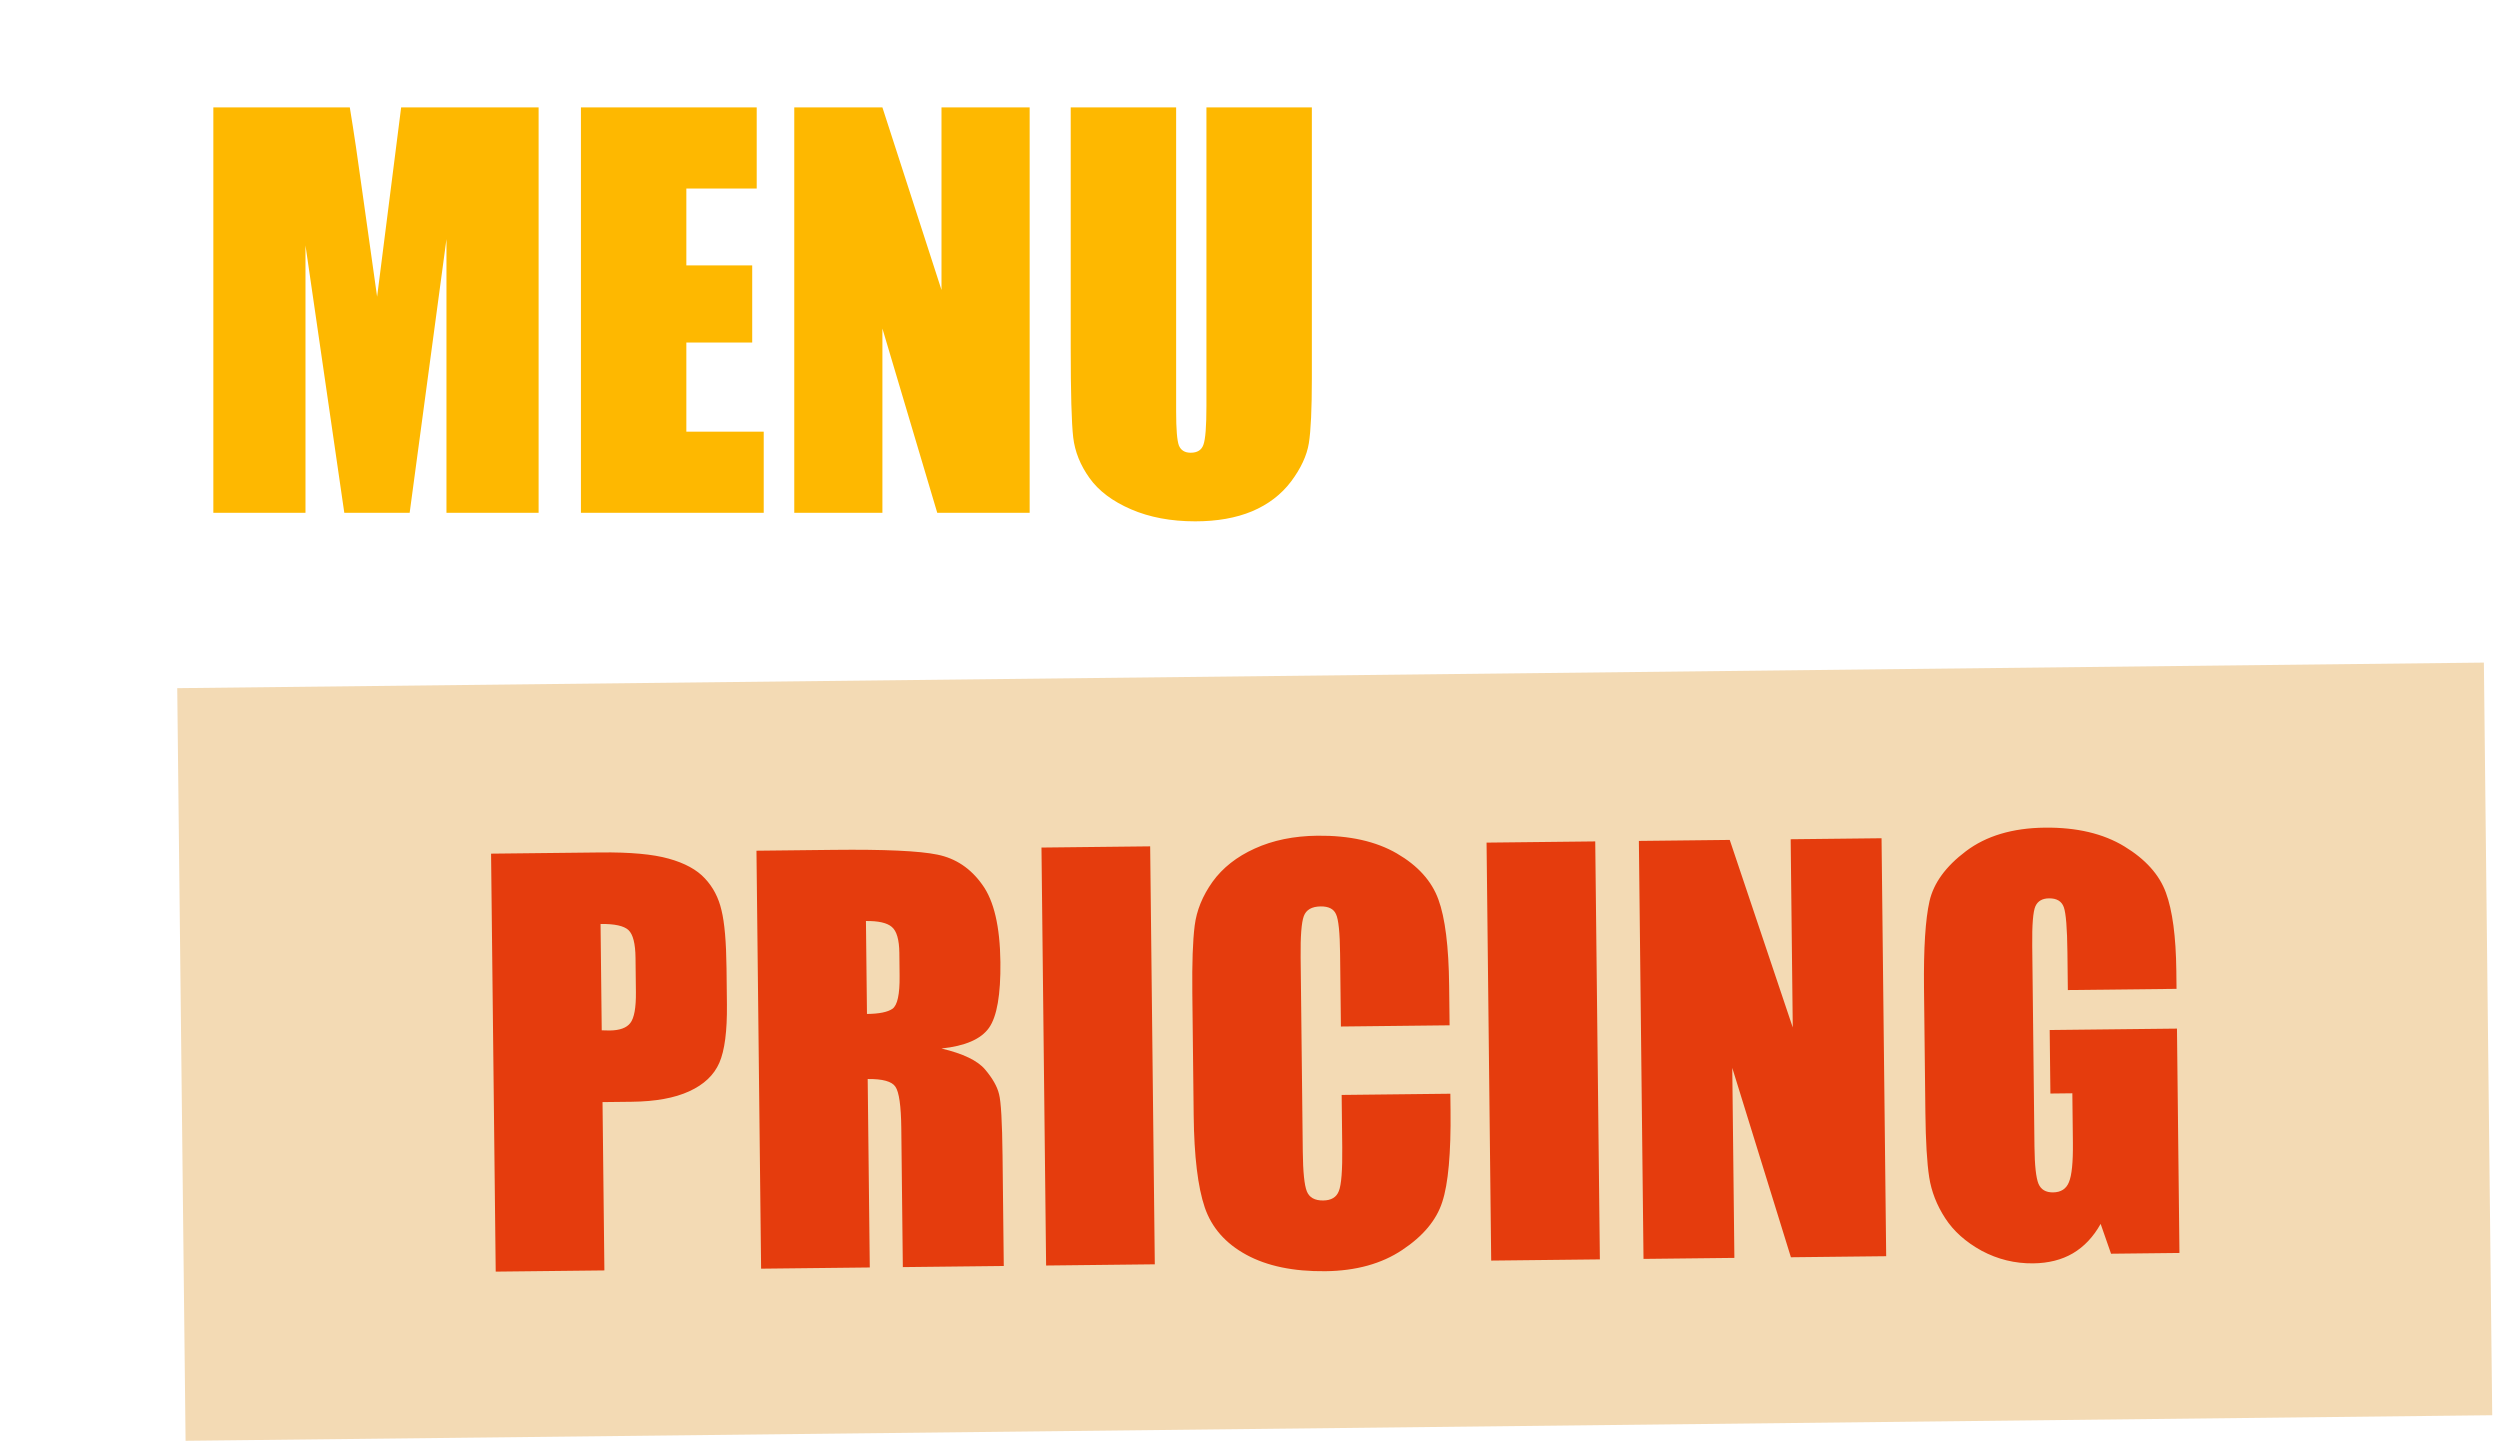
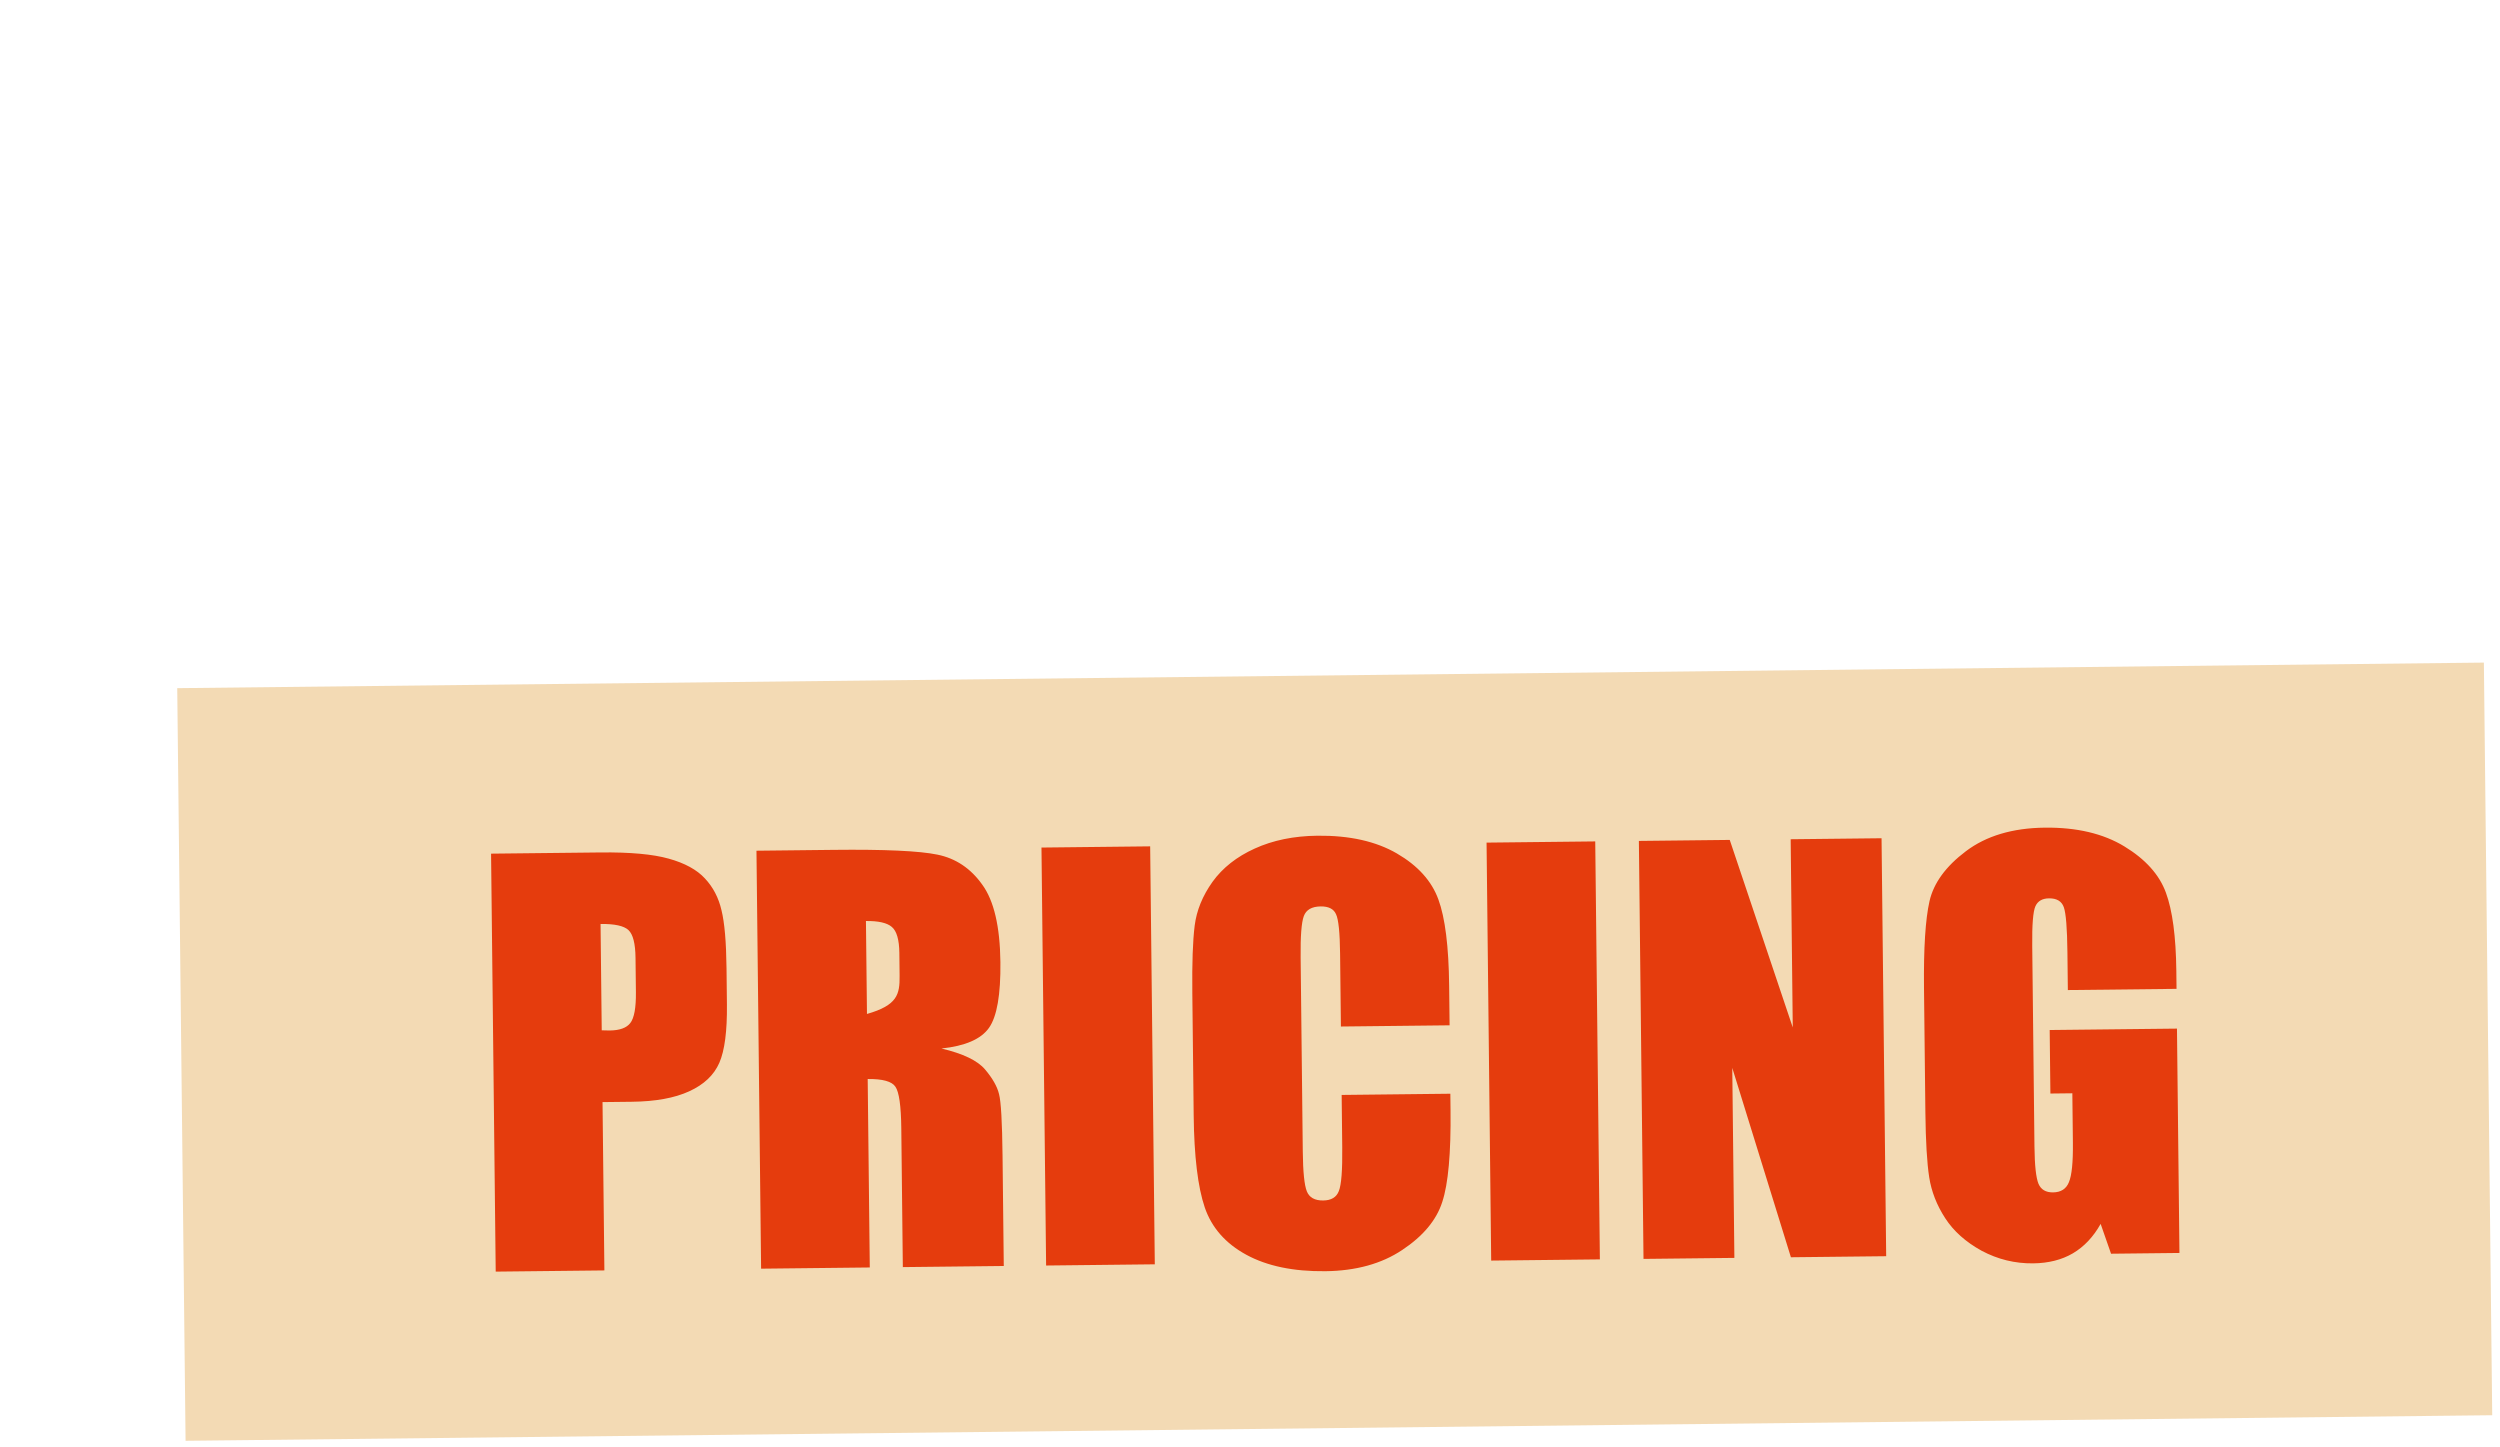
<svg xmlns="http://www.w3.org/2000/svg" width="273" height="158" viewBox="0 0 273 158" fill="none">
-   <path d="M58.816 11.73V56H48.754V26.113L44.734 56H37.598L33.359 26.797V56H23.297V11.73H38.199C38.637 14.392 39.102 17.527 39.594 21.137L41.18 32.402L43.805 11.73H58.816ZM63.438 11.73H82.633V20.59H74.949V28.984H82.141V37.406H74.949V47.141H83.398V56H63.438V11.73ZM112.438 11.73V56H102.348L96.359 35.875V56H86.734V11.73H96.359L102.812 31.664V11.73H112.438ZM143.254 11.73V41.316C143.254 44.671 143.145 47.031 142.926 48.398C142.707 49.747 142.06 51.142 140.984 52.582C139.909 54.004 138.487 55.089 136.719 55.836C134.969 56.565 132.9 56.93 130.512 56.93C127.868 56.93 125.535 56.492 123.512 55.617C121.488 54.742 119.975 53.603 118.973 52.199C117.97 50.796 117.378 49.319 117.195 47.77C117.013 46.202 116.922 42.921 116.922 37.926V11.73H128.434V44.926C128.434 46.858 128.534 48.098 128.734 48.645C128.953 49.173 129.382 49.438 130.02 49.438C130.749 49.438 131.214 49.146 131.414 48.562C131.633 47.961 131.742 46.557 131.742 44.352V11.73H143.254Z" fill="#FEB800" />
  <g filter="url(#filter0_d_80_67)">
    <rect width="251.901" height="82.193" transform="translate(0 55.793) rotate(-0.635)" fill="#F3DAB4" />
-     <path d="M34.271 73.865L46.224 73.733C49.456 73.697 51.94 73.923 53.675 74.411C55.428 74.899 56.743 75.618 57.618 76.567C58.512 77.516 59.117 78.674 59.433 80.043C59.767 81.392 59.95 83.496 59.982 86.352L60.026 90.327C60.058 93.241 59.781 95.368 59.195 96.709C58.608 98.05 57.511 99.086 55.902 99.819C54.312 100.55 52.221 100.931 49.627 100.959L46.442 100.995L46.645 119.376L34.777 119.507L34.271 73.865ZM46.226 81.543L46.355 93.157C46.693 93.173 46.985 93.179 47.229 93.176C48.319 93.164 49.068 92.892 49.475 92.362C49.902 91.812 50.105 90.691 50.087 89L50.045 85.25C50.028 83.69 49.772 82.678 49.278 82.214C48.785 81.749 47.767 81.525 46.226 81.543ZM63.252 73.544L71.653 73.451C77.254 73.389 81.043 73.563 83.021 73.973C85.018 74.383 86.647 75.474 87.907 77.246C89.186 78.999 89.847 81.82 89.89 85.711C89.929 89.263 89.514 91.655 88.644 92.886C87.775 94.118 86.044 94.87 83.453 95.143C85.809 95.699 87.396 96.462 88.215 97.43C89.034 98.399 89.542 99.295 89.74 100.12C89.955 100.926 90.084 103.171 90.124 106.854L90.258 118.892L79.235 119.014L79.067 103.847C79.04 101.404 78.826 99.893 78.424 99.315C78.042 98.737 77.033 98.456 75.398 98.475L75.626 119.054L63.758 119.186L63.252 73.544ZM75.207 81.221L75.319 91.37C76.654 91.356 77.582 91.167 78.104 90.804C78.645 90.422 78.905 89.225 78.882 87.214L78.855 84.705C78.838 83.258 78.565 82.312 78.034 81.867C77.521 81.421 76.579 81.206 75.207 81.221ZM106.244 73.067L106.75 118.709L94.881 118.841L94.375 73.199L106.244 73.067ZM138.941 92.61L127.073 92.742L126.984 84.792C126.959 82.48 126.811 81.044 126.542 80.483C126.291 79.903 125.734 79.618 124.869 79.627C123.892 79.638 123.275 79.993 123.02 80.691C122.764 81.389 122.65 82.894 122.675 85.206L122.91 106.406C122.935 108.624 123.082 110.07 123.353 110.743C123.624 111.417 124.219 111.749 125.14 111.739C126.024 111.729 126.593 111.384 126.849 110.705C127.123 110.025 127.247 108.435 127.219 105.936L127.155 100.213L139.024 100.081L139.044 101.857C139.096 106.575 138.795 109.924 138.14 111.905C137.504 113.885 136.048 115.631 133.772 117.141C131.514 118.651 128.712 119.425 125.367 119.462C121.89 119.5 119.017 118.902 116.748 117.668C114.478 116.434 112.965 114.712 112.207 112.502C111.45 110.274 111.046 106.923 110.996 102.45L110.848 89.115C110.812 85.826 110.897 83.363 111.105 81.725C111.312 80.069 111.962 78.474 113.054 76.939C114.164 75.404 115.702 74.194 117.666 73.307C119.648 72.402 121.927 71.935 124.501 71.906C127.997 71.867 130.89 72.512 133.179 73.84C135.468 75.168 136.981 76.843 137.717 78.865C138.454 80.868 138.846 84.002 138.893 88.269L138.941 92.61ZM154.846 72.528L155.352 118.171L143.484 118.302L142.978 72.66L154.846 72.528ZM186.111 72.182L186.617 117.824L176.214 117.939L169.81 97.259L170.04 118.008L160.117 118.118L159.611 72.475L169.534 72.365L176.415 92.843L176.187 72.292L186.111 72.182ZM218.323 88.629L206.454 88.76L206.408 84.616C206.379 82.004 206.248 80.37 206.015 79.715C205.783 79.059 205.243 78.736 204.398 78.746C203.665 78.754 203.17 79.041 202.913 79.608C202.656 80.175 202.54 81.624 202.566 83.954L202.809 105.859C202.832 107.907 202.978 109.259 203.249 109.914C203.519 110.55 204.049 110.864 204.838 110.855C205.703 110.846 206.281 110.473 206.574 109.736C206.885 109 207.029 107.57 207.006 105.446L206.946 100.033L204.549 100.06L204.472 93.124L218.371 92.97L218.642 117.469L211.172 117.552L210.036 114.294C209.243 115.712 208.231 116.785 206.998 117.513C205.784 118.222 204.341 118.586 202.668 118.605C200.676 118.627 198.801 118.168 197.042 117.229C195.302 116.271 193.973 115.083 193.056 113.664C192.138 112.246 191.557 110.758 191.314 109.201C191.071 107.624 190.932 105.267 190.898 102.128L190.747 88.568C190.699 84.208 190.899 81.038 191.347 79.06C191.795 77.081 193.118 75.262 195.318 73.602C197.536 71.924 200.412 71.064 203.945 71.025C207.422 70.987 210.315 71.669 212.624 73.072C214.933 74.475 216.446 76.159 217.163 78.125C217.88 80.072 218.259 82.915 218.301 86.655L218.323 88.629Z" fill="#E53C0D" />
+     <path d="M34.271 73.865L46.224 73.733C49.456 73.697 51.94 73.923 53.675 74.411C55.428 74.899 56.743 75.618 57.618 76.567C58.512 77.516 59.117 78.674 59.433 80.043C59.767 81.392 59.95 83.496 59.982 86.352L60.026 90.327C60.058 93.241 59.781 95.368 59.195 96.709C58.608 98.05 57.511 99.086 55.902 99.819C54.312 100.55 52.221 100.931 49.627 100.959L46.442 100.995L46.645 119.376L34.777 119.507L34.271 73.865ZM46.226 81.543L46.355 93.157C46.693 93.173 46.985 93.179 47.229 93.176C48.319 93.164 49.068 92.892 49.475 92.362C49.902 91.812 50.105 90.691 50.087 89L50.045 85.25C50.028 83.69 49.772 82.678 49.278 82.214C48.785 81.749 47.767 81.525 46.226 81.543ZM63.252 73.544L71.653 73.451C77.254 73.389 81.043 73.563 83.021 73.973C85.018 74.383 86.647 75.474 87.907 77.246C89.186 78.999 89.847 81.82 89.89 85.711C89.929 89.263 89.514 91.655 88.644 92.886C87.775 94.118 86.044 94.87 83.453 95.143C85.809 95.699 87.396 96.462 88.215 97.43C89.034 98.399 89.542 99.295 89.74 100.12C89.955 100.926 90.084 103.171 90.124 106.854L90.258 118.892L79.235 119.014L79.067 103.847C79.04 101.404 78.826 99.893 78.424 99.315C78.042 98.737 77.033 98.456 75.398 98.475L75.626 119.054L63.758 119.186L63.252 73.544ZM75.207 81.221L75.319 91.37C78.645 90.422 78.905 89.225 78.882 87.214L78.855 84.705C78.838 83.258 78.565 82.312 78.034 81.867C77.521 81.421 76.579 81.206 75.207 81.221ZM106.244 73.067L106.75 118.709L94.881 118.841L94.375 73.199L106.244 73.067ZM138.941 92.61L127.073 92.742L126.984 84.792C126.959 82.48 126.811 81.044 126.542 80.483C126.291 79.903 125.734 79.618 124.869 79.627C123.892 79.638 123.275 79.993 123.02 80.691C122.764 81.389 122.65 82.894 122.675 85.206L122.91 106.406C122.935 108.624 123.082 110.07 123.353 110.743C123.624 111.417 124.219 111.749 125.14 111.739C126.024 111.729 126.593 111.384 126.849 110.705C127.123 110.025 127.247 108.435 127.219 105.936L127.155 100.213L139.024 100.081L139.044 101.857C139.096 106.575 138.795 109.924 138.14 111.905C137.504 113.885 136.048 115.631 133.772 117.141C131.514 118.651 128.712 119.425 125.367 119.462C121.89 119.5 119.017 118.902 116.748 117.668C114.478 116.434 112.965 114.712 112.207 112.502C111.45 110.274 111.046 106.923 110.996 102.45L110.848 89.115C110.812 85.826 110.897 83.363 111.105 81.725C111.312 80.069 111.962 78.474 113.054 76.939C114.164 75.404 115.702 74.194 117.666 73.307C119.648 72.402 121.927 71.935 124.501 71.906C127.997 71.867 130.89 72.512 133.179 73.84C135.468 75.168 136.981 76.843 137.717 78.865C138.454 80.868 138.846 84.002 138.893 88.269L138.941 92.61ZM154.846 72.528L155.352 118.171L143.484 118.302L142.978 72.66L154.846 72.528ZM186.111 72.182L186.617 117.824L176.214 117.939L169.81 97.259L170.04 118.008L160.117 118.118L159.611 72.475L169.534 72.365L176.415 92.843L176.187 72.292L186.111 72.182ZM218.323 88.629L206.454 88.76L206.408 84.616C206.379 82.004 206.248 80.37 206.015 79.715C205.783 79.059 205.243 78.736 204.398 78.746C203.665 78.754 203.17 79.041 202.913 79.608C202.656 80.175 202.54 81.624 202.566 83.954L202.809 105.859C202.832 107.907 202.978 109.259 203.249 109.914C203.519 110.55 204.049 110.864 204.838 110.855C205.703 110.846 206.281 110.473 206.574 109.736C206.885 109 207.029 107.57 207.006 105.446L206.946 100.033L204.549 100.06L204.472 93.124L218.371 92.97L218.642 117.469L211.172 117.552L210.036 114.294C209.243 115.712 208.231 116.785 206.998 117.513C205.784 118.222 204.341 118.586 202.668 118.605C200.676 118.627 198.801 118.168 197.042 117.229C195.302 116.271 193.973 115.083 193.056 113.664C192.138 112.246 191.557 110.758 191.314 109.201C191.071 107.624 190.932 105.267 190.898 102.128L190.747 88.568C190.699 84.208 190.899 81.038 191.347 79.06C191.795 77.081 193.118 75.262 195.318 73.602C197.536 71.924 200.412 71.064 203.945 71.025C207.422 70.987 210.315 71.669 212.624 73.072C214.933 74.475 216.446 76.159 217.163 78.125C217.88 80.072 218.259 82.915 218.301 86.655L218.323 88.629Z" fill="#E53C0D" />
  </g>
  <defs>
    <filter id="filter0_d_80_67" x="0" y="53" width="272.15" height="104.334" filterUnits="userSpaceOnUse" color-interpolation-filters="sRGB">
      <feFlood flood-opacity="0" result="BackgroundImageFix" />
      <feColorMatrix in="SourceAlpha" type="matrix" values="0 0 0 0 0 0 0 0 0 0 0 0 0 0 0 0 0 0 127 0" result="hardAlpha" />
      <feOffset dx="19.354" dy="19.354" />
      <feComposite in2="hardAlpha" operator="out" />
      <feColorMatrix type="matrix" values="0 0 0 0 0.898 0 0 0 0 0.235 0 0 0 0 0.051 0 0 0 1 0" />
      <feBlend mode="normal" in2="BackgroundImageFix" result="effect1_dropShadow_80_67" />
      <feBlend mode="normal" in="SourceGraphic" in2="effect1_dropShadow_80_67" result="shape" />
    </filter>
  </defs>
</svg>